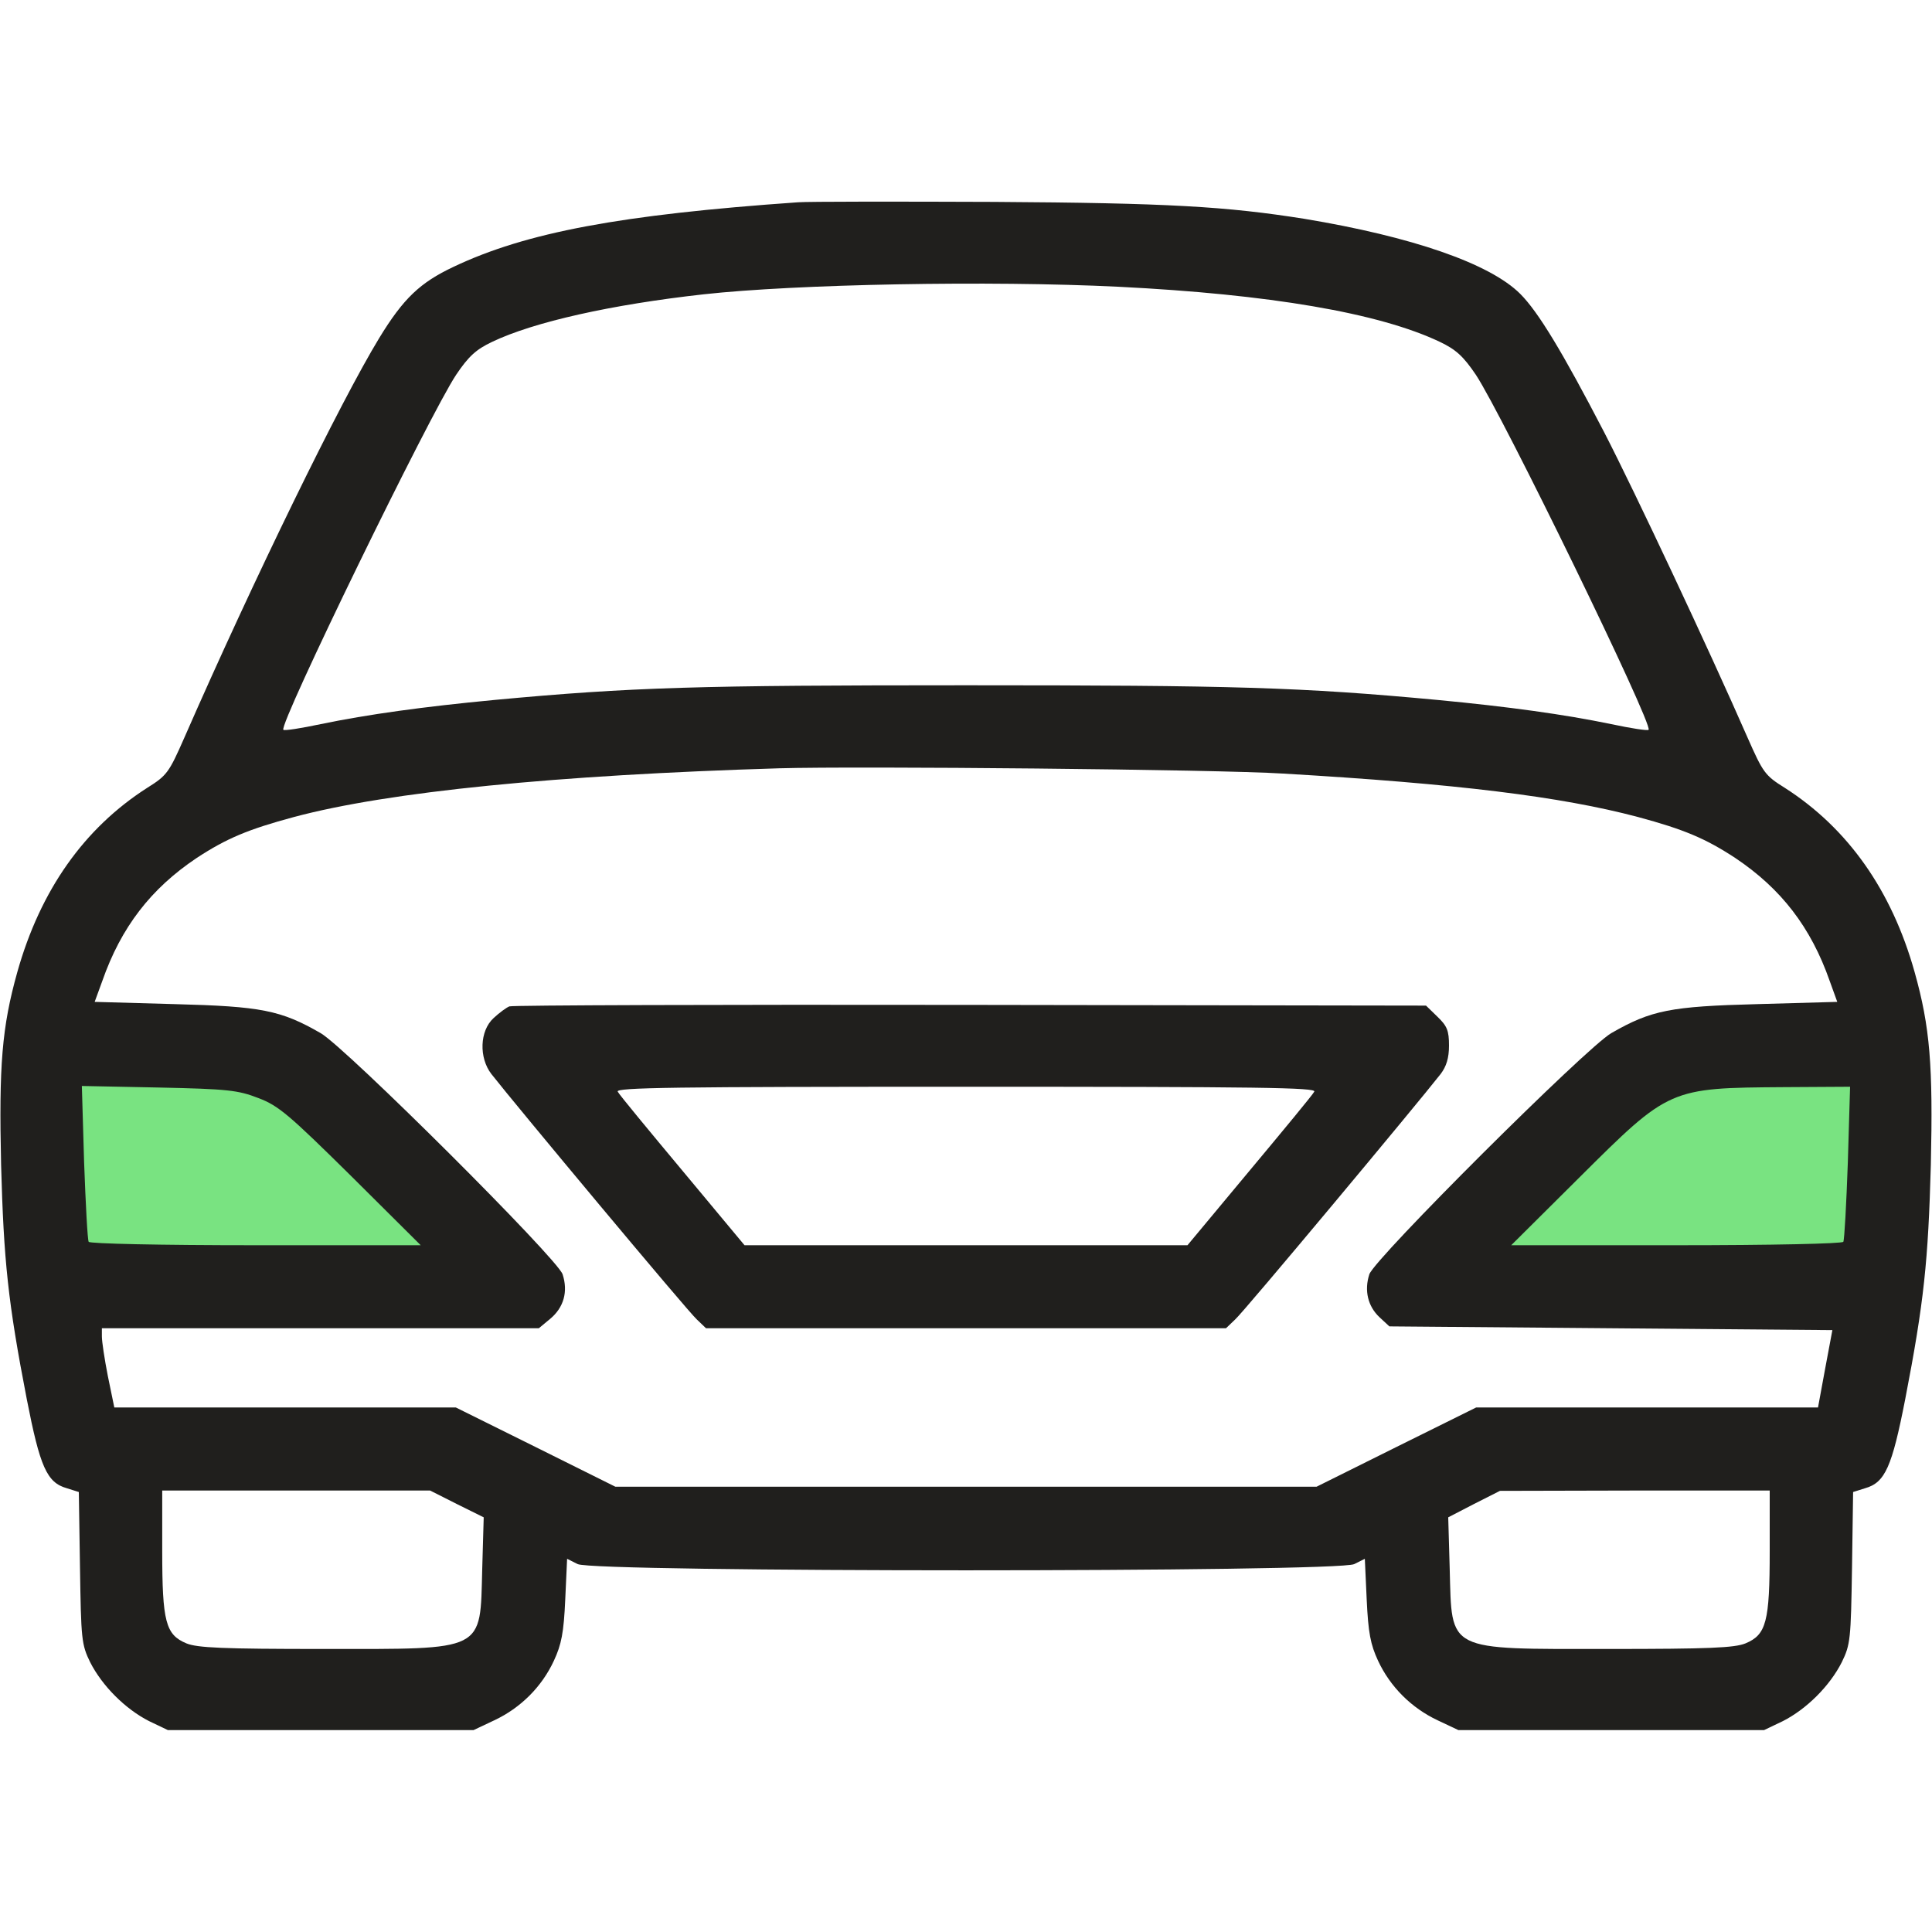
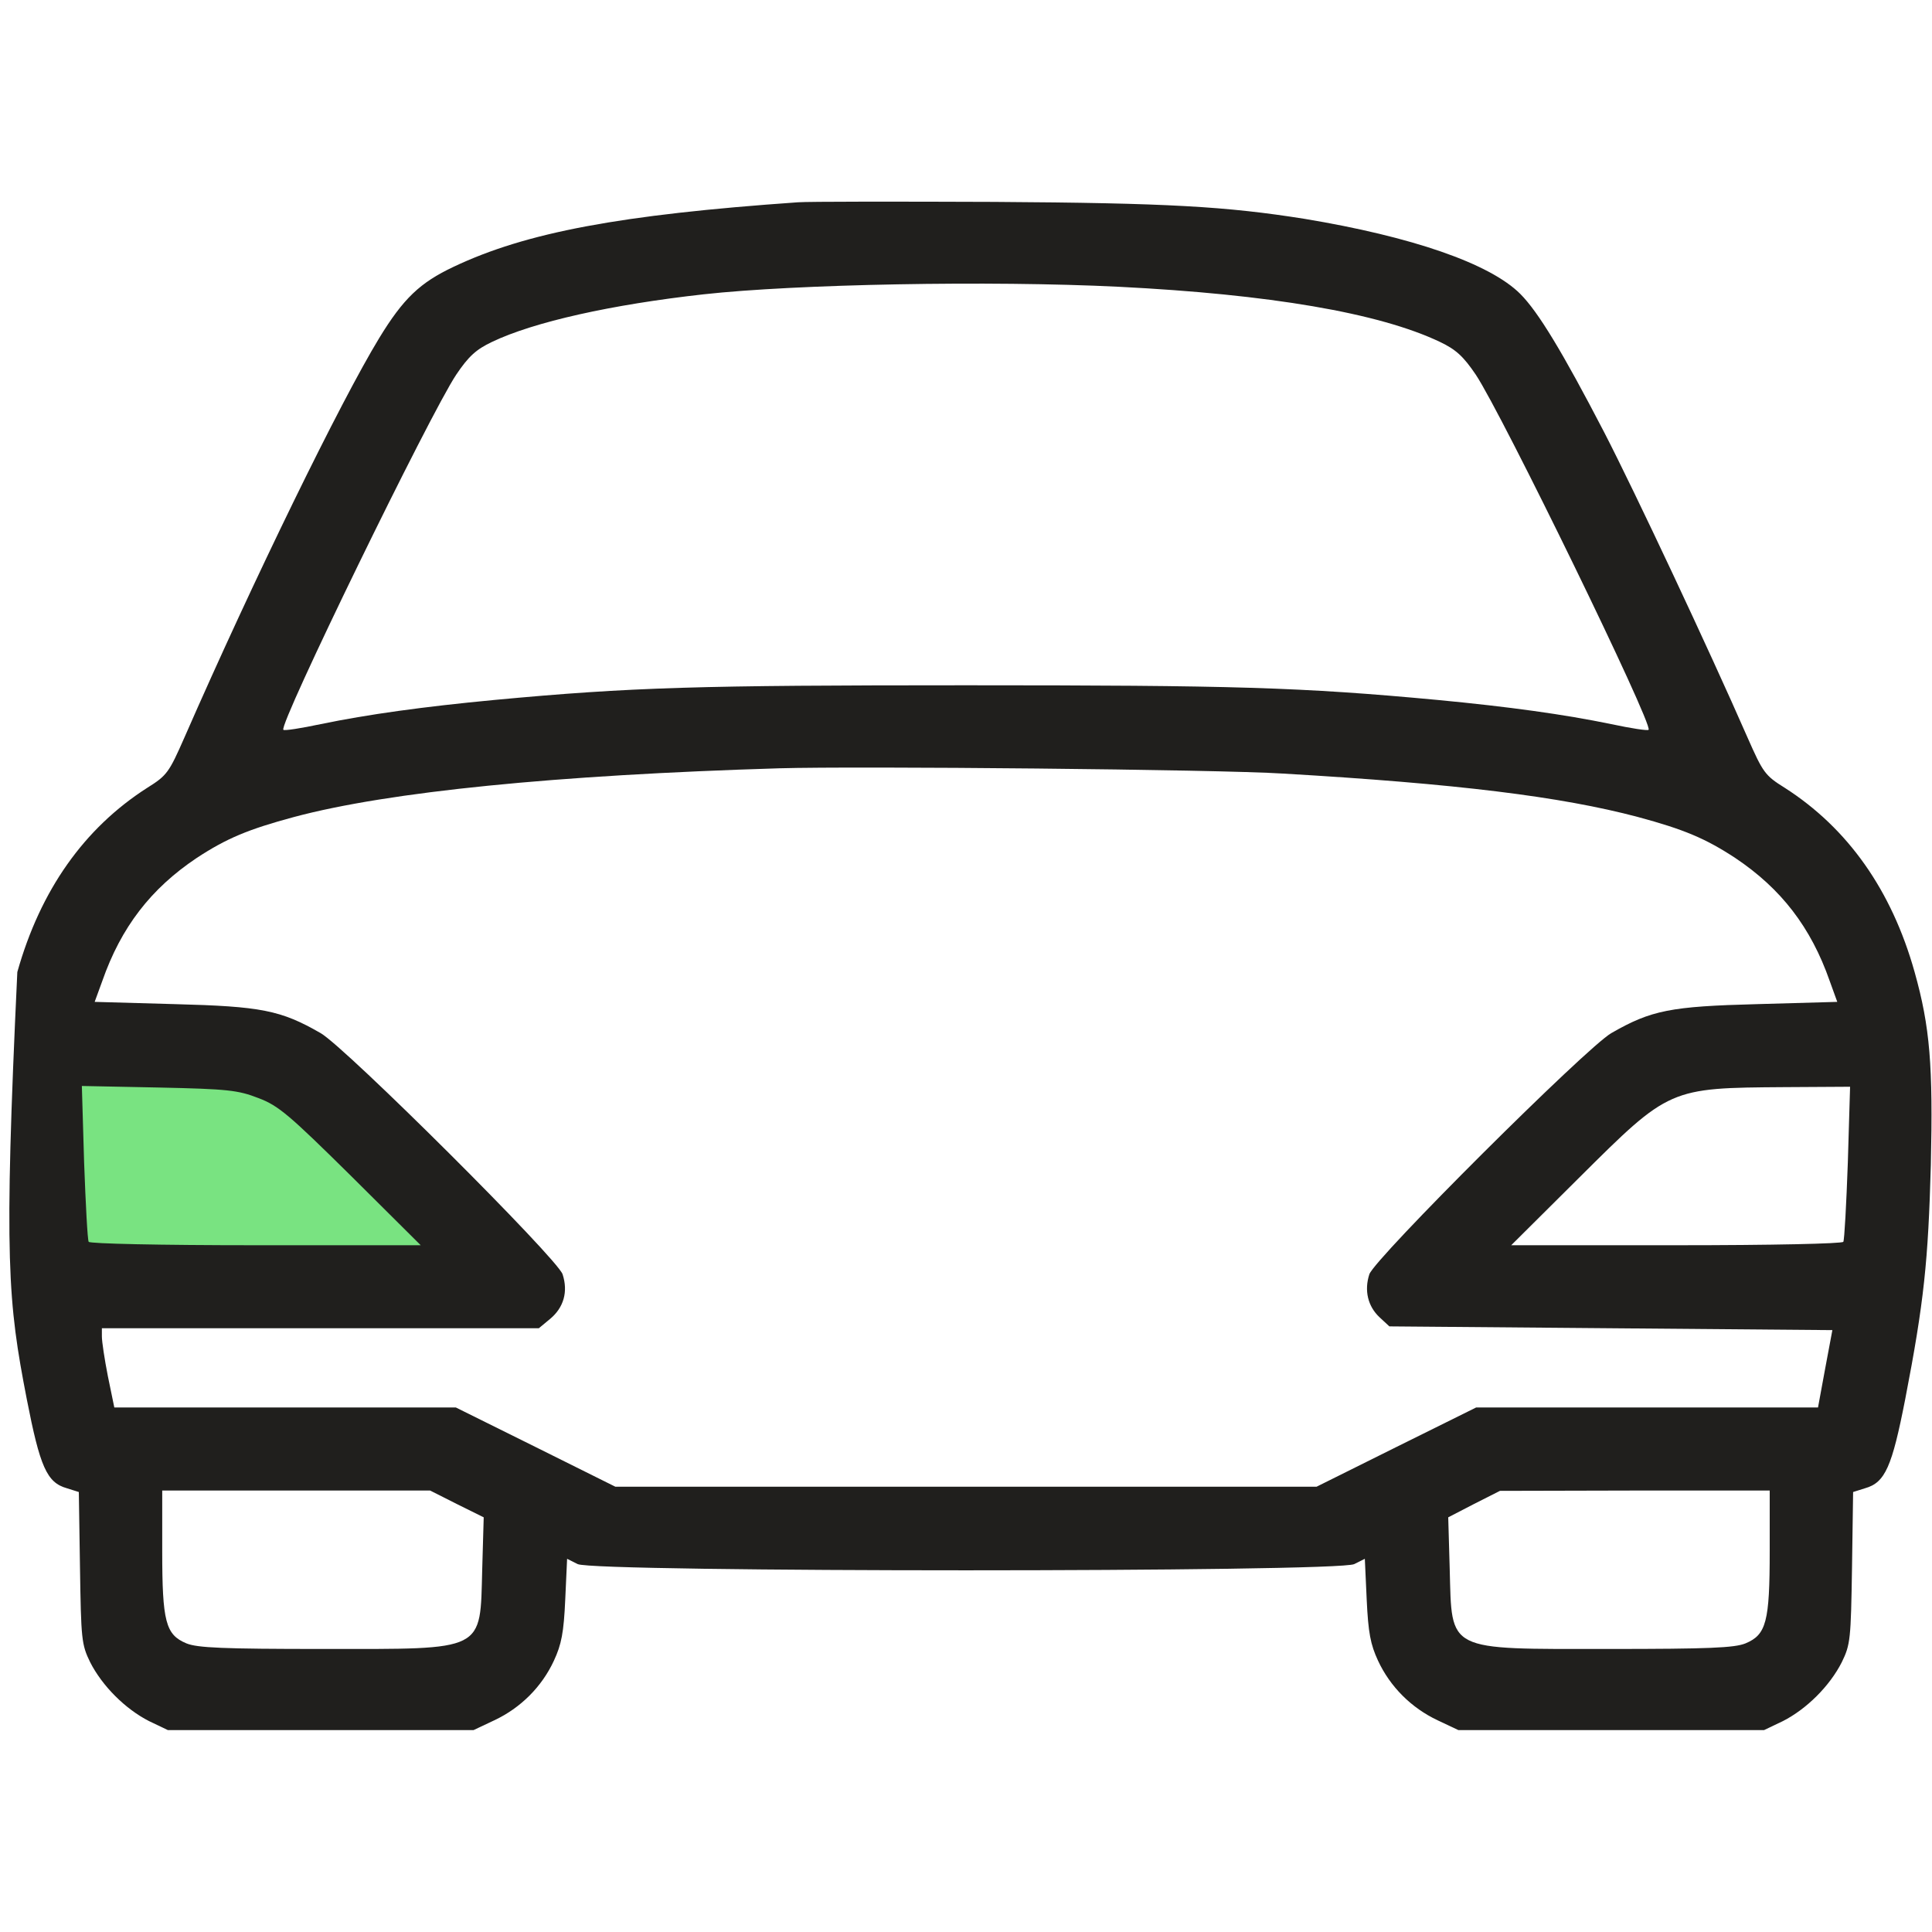
<svg xmlns="http://www.w3.org/2000/svg" width="30" height="30" viewBox="0 0 30 30" fill="none">
  <path d="M4.25 16H0.25V20.25H8L4.25 16Z" fill="#79E381" />
-   <path d="M25.25 16H29.25V20.25H21.5L25.25 16Z" fill="#79E381" />
-   <path d="M12.392 3.141C9.632 3.334 8.168 3.609 7.043 4.143C6.521 4.389 6.263 4.635 5.888 5.25C5.285 6.24 3.937 9 2.865 11.449C2.625 11.994 2.595 12.041 2.285 12.234C1.306 12.861 0.627 13.822 0.269 15.094C0.029 15.949 -0.018 16.547 0.017 18.088C0.058 19.576 0.123 20.215 0.416 21.727C0.621 22.775 0.726 23.021 1.037 23.109L1.224 23.168L1.242 24.34C1.259 25.453 1.265 25.535 1.4 25.811C1.588 26.18 1.945 26.537 2.314 26.725L2.607 26.865H4.98H7.353L7.675 26.713C8.086 26.52 8.414 26.191 8.601 25.787C8.718 25.535 8.754 25.354 8.777 24.838L8.806 24.205L8.97 24.287C9.216 24.416 20.783 24.416 21.029 24.287L21.193 24.205L21.222 24.838C21.246 25.354 21.281 25.535 21.398 25.787C21.586 26.191 21.914 26.52 22.324 26.713L22.646 26.865H25.019H27.392L27.685 26.725C28.054 26.537 28.412 26.18 28.599 25.811C28.734 25.535 28.74 25.453 28.758 24.34L28.775 23.168L28.962 23.109C29.273 23.021 29.379 22.775 29.584 21.727C29.877 20.215 29.941 19.576 29.982 18.088C30.017 16.547 29.97 15.949 29.73 15.094C29.373 13.822 28.693 12.861 27.715 12.234C27.404 12.041 27.375 11.994 27.134 11.449C26.531 10.072 25.383 7.629 24.908 6.709C24.263 5.467 23.888 4.846 23.607 4.564C23.133 4.09 21.92 3.674 20.256 3.398C19.037 3.205 18.14 3.152 15.439 3.135C13.927 3.129 12.556 3.129 12.392 3.141ZM17.373 4.453C19.705 4.57 21.41 4.857 22.359 5.309C22.605 5.426 22.722 5.531 22.916 5.818C23.326 6.434 25.675 11.256 25.599 11.332C25.587 11.35 25.324 11.309 25.019 11.244C24.281 11.092 23.437 10.975 22.324 10.869C20.191 10.67 19.16 10.641 15 10.641C10.839 10.641 9.808 10.67 7.675 10.869C6.562 10.975 5.718 11.092 4.98 11.244C4.675 11.309 4.412 11.35 4.4 11.332C4.324 11.256 6.673 6.434 7.084 5.818C7.277 5.531 7.394 5.426 7.64 5.309C8.291 4.998 9.498 4.729 10.927 4.57C12.357 4.412 15.369 4.354 17.373 4.453ZM19.922 12.012C22.629 12.17 24.234 12.369 25.429 12.685C26.15 12.879 26.484 13.02 26.947 13.324C27.656 13.799 28.119 14.396 28.412 15.234L28.529 15.557L27.287 15.592C25.945 15.627 25.64 15.685 25.019 16.043C24.633 16.266 21.345 19.541 21.263 19.787C21.181 20.039 21.24 20.285 21.422 20.455L21.574 20.596L25.013 20.625L28.453 20.654L28.341 21.252L28.23 21.855H25.576H22.922L21.679 22.471L20.443 23.086H15H9.556L8.32 22.471L7.078 21.855H4.429H1.775L1.675 21.369C1.623 21.105 1.582 20.83 1.582 20.754V20.625H4.974H8.367L8.543 20.479C8.754 20.303 8.824 20.057 8.736 19.787C8.654 19.541 5.367 16.266 4.98 16.043C4.359 15.685 4.054 15.627 2.713 15.592L1.47 15.557L1.588 15.234C1.881 14.396 2.343 13.799 3.052 13.324C3.515 13.02 3.849 12.879 4.57 12.685C6.041 12.293 8.631 12.035 12.099 11.93C13.33 11.895 18.902 11.947 19.922 12.012ZM4.013 17.051C4.324 17.168 4.488 17.309 5.449 18.258L6.533 19.336H3.972C2.472 19.336 1.4 19.312 1.377 19.283C1.359 19.254 1.33 18.697 1.306 18.047L1.271 16.863L2.466 16.887C3.539 16.91 3.697 16.928 4.013 17.051ZM28.693 18.053C28.67 18.697 28.64 19.254 28.623 19.283C28.599 19.312 27.527 19.336 26.027 19.336H23.466L24.527 18.281C25.922 16.893 25.922 16.893 27.709 16.881L28.728 16.875L28.693 18.053ZM7.095 23.355L7.511 23.561L7.488 24.363C7.453 25.658 7.558 25.605 5.015 25.605C3.468 25.605 3.064 25.588 2.894 25.518C2.572 25.383 2.519 25.184 2.519 24.082V23.145H4.599H6.679L7.095 23.355ZM27.48 24.082C27.48 25.184 27.427 25.383 27.105 25.518C26.935 25.588 26.531 25.605 24.984 25.605C22.441 25.605 22.547 25.658 22.511 24.363L22.488 23.561L22.886 23.355L23.291 23.15L25.388 23.145H27.48V24.082Z" fill="#201F1D" />
-   <path d="M7.91 15.627C7.863 15.645 7.752 15.727 7.664 15.809C7.447 16.008 7.436 16.424 7.629 16.676C7.986 17.133 10.693 20.379 10.822 20.49L10.963 20.625H15H19.037L19.178 20.49C19.307 20.379 22.014 17.133 22.371 16.676C22.459 16.559 22.5 16.43 22.5 16.236C22.5 16.002 22.471 15.932 22.318 15.785L22.143 15.615L15.07 15.604C11.18 15.598 7.957 15.609 7.91 15.627ZM20.408 16.951C20.385 16.998 19.928 17.549 19.4 18.182L18.439 19.336H15H11.561L10.6 18.182C10.072 17.549 9.615 16.998 9.592 16.951C9.551 16.887 10.453 16.875 15 16.875C19.547 16.875 20.449 16.887 20.408 16.951Z" fill="#201F1D" />
+   <path d="M12.392 3.141C9.632 3.334 8.168 3.609 7.043 4.143C6.521 4.389 6.263 4.635 5.888 5.25C5.285 6.24 3.937 9 2.865 11.449C2.625 11.994 2.595 12.041 2.285 12.234C1.306 12.861 0.627 13.822 0.269 15.094C0.058 19.576 0.123 20.215 0.416 21.727C0.621 22.775 0.726 23.021 1.037 23.109L1.224 23.168L1.242 24.34C1.259 25.453 1.265 25.535 1.4 25.811C1.588 26.18 1.945 26.537 2.314 26.725L2.607 26.865H4.98H7.353L7.675 26.713C8.086 26.52 8.414 26.191 8.601 25.787C8.718 25.535 8.754 25.354 8.777 24.838L8.806 24.205L8.97 24.287C9.216 24.416 20.783 24.416 21.029 24.287L21.193 24.205L21.222 24.838C21.246 25.354 21.281 25.535 21.398 25.787C21.586 26.191 21.914 26.52 22.324 26.713L22.646 26.865H25.019H27.392L27.685 26.725C28.054 26.537 28.412 26.18 28.599 25.811C28.734 25.535 28.74 25.453 28.758 24.34L28.775 23.168L28.962 23.109C29.273 23.021 29.379 22.775 29.584 21.727C29.877 20.215 29.941 19.576 29.982 18.088C30.017 16.547 29.97 15.949 29.73 15.094C29.373 13.822 28.693 12.861 27.715 12.234C27.404 12.041 27.375 11.994 27.134 11.449C26.531 10.072 25.383 7.629 24.908 6.709C24.263 5.467 23.888 4.846 23.607 4.564C23.133 4.09 21.92 3.674 20.256 3.398C19.037 3.205 18.14 3.152 15.439 3.135C13.927 3.129 12.556 3.129 12.392 3.141ZM17.373 4.453C19.705 4.57 21.41 4.857 22.359 5.309C22.605 5.426 22.722 5.531 22.916 5.818C23.326 6.434 25.675 11.256 25.599 11.332C25.587 11.35 25.324 11.309 25.019 11.244C24.281 11.092 23.437 10.975 22.324 10.869C20.191 10.67 19.16 10.641 15 10.641C10.839 10.641 9.808 10.67 7.675 10.869C6.562 10.975 5.718 11.092 4.98 11.244C4.675 11.309 4.412 11.35 4.4 11.332C4.324 11.256 6.673 6.434 7.084 5.818C7.277 5.531 7.394 5.426 7.64 5.309C8.291 4.998 9.498 4.729 10.927 4.57C12.357 4.412 15.369 4.354 17.373 4.453ZM19.922 12.012C22.629 12.17 24.234 12.369 25.429 12.685C26.15 12.879 26.484 13.02 26.947 13.324C27.656 13.799 28.119 14.396 28.412 15.234L28.529 15.557L27.287 15.592C25.945 15.627 25.64 15.685 25.019 16.043C24.633 16.266 21.345 19.541 21.263 19.787C21.181 20.039 21.24 20.285 21.422 20.455L21.574 20.596L25.013 20.625L28.453 20.654L28.341 21.252L28.23 21.855H25.576H22.922L21.679 22.471L20.443 23.086H15H9.556L8.32 22.471L7.078 21.855H4.429H1.775L1.675 21.369C1.623 21.105 1.582 20.83 1.582 20.754V20.625H4.974H8.367L8.543 20.479C8.754 20.303 8.824 20.057 8.736 19.787C8.654 19.541 5.367 16.266 4.98 16.043C4.359 15.685 4.054 15.627 2.713 15.592L1.47 15.557L1.588 15.234C1.881 14.396 2.343 13.799 3.052 13.324C3.515 13.02 3.849 12.879 4.57 12.685C6.041 12.293 8.631 12.035 12.099 11.93C13.33 11.895 18.902 11.947 19.922 12.012ZM4.013 17.051C4.324 17.168 4.488 17.309 5.449 18.258L6.533 19.336H3.972C2.472 19.336 1.4 19.312 1.377 19.283C1.359 19.254 1.33 18.697 1.306 18.047L1.271 16.863L2.466 16.887C3.539 16.91 3.697 16.928 4.013 17.051ZM28.693 18.053C28.67 18.697 28.64 19.254 28.623 19.283C28.599 19.312 27.527 19.336 26.027 19.336H23.466L24.527 18.281C25.922 16.893 25.922 16.893 27.709 16.881L28.728 16.875L28.693 18.053ZM7.095 23.355L7.511 23.561L7.488 24.363C7.453 25.658 7.558 25.605 5.015 25.605C3.468 25.605 3.064 25.588 2.894 25.518C2.572 25.383 2.519 25.184 2.519 24.082V23.145H4.599H6.679L7.095 23.355ZM27.48 24.082C27.48 25.184 27.427 25.383 27.105 25.518C26.935 25.588 26.531 25.605 24.984 25.605C22.441 25.605 22.547 25.658 22.511 24.363L22.488 23.561L22.886 23.355L23.291 23.15L25.388 23.145H27.48V24.082Z" fill="#201F1D" />
</svg>